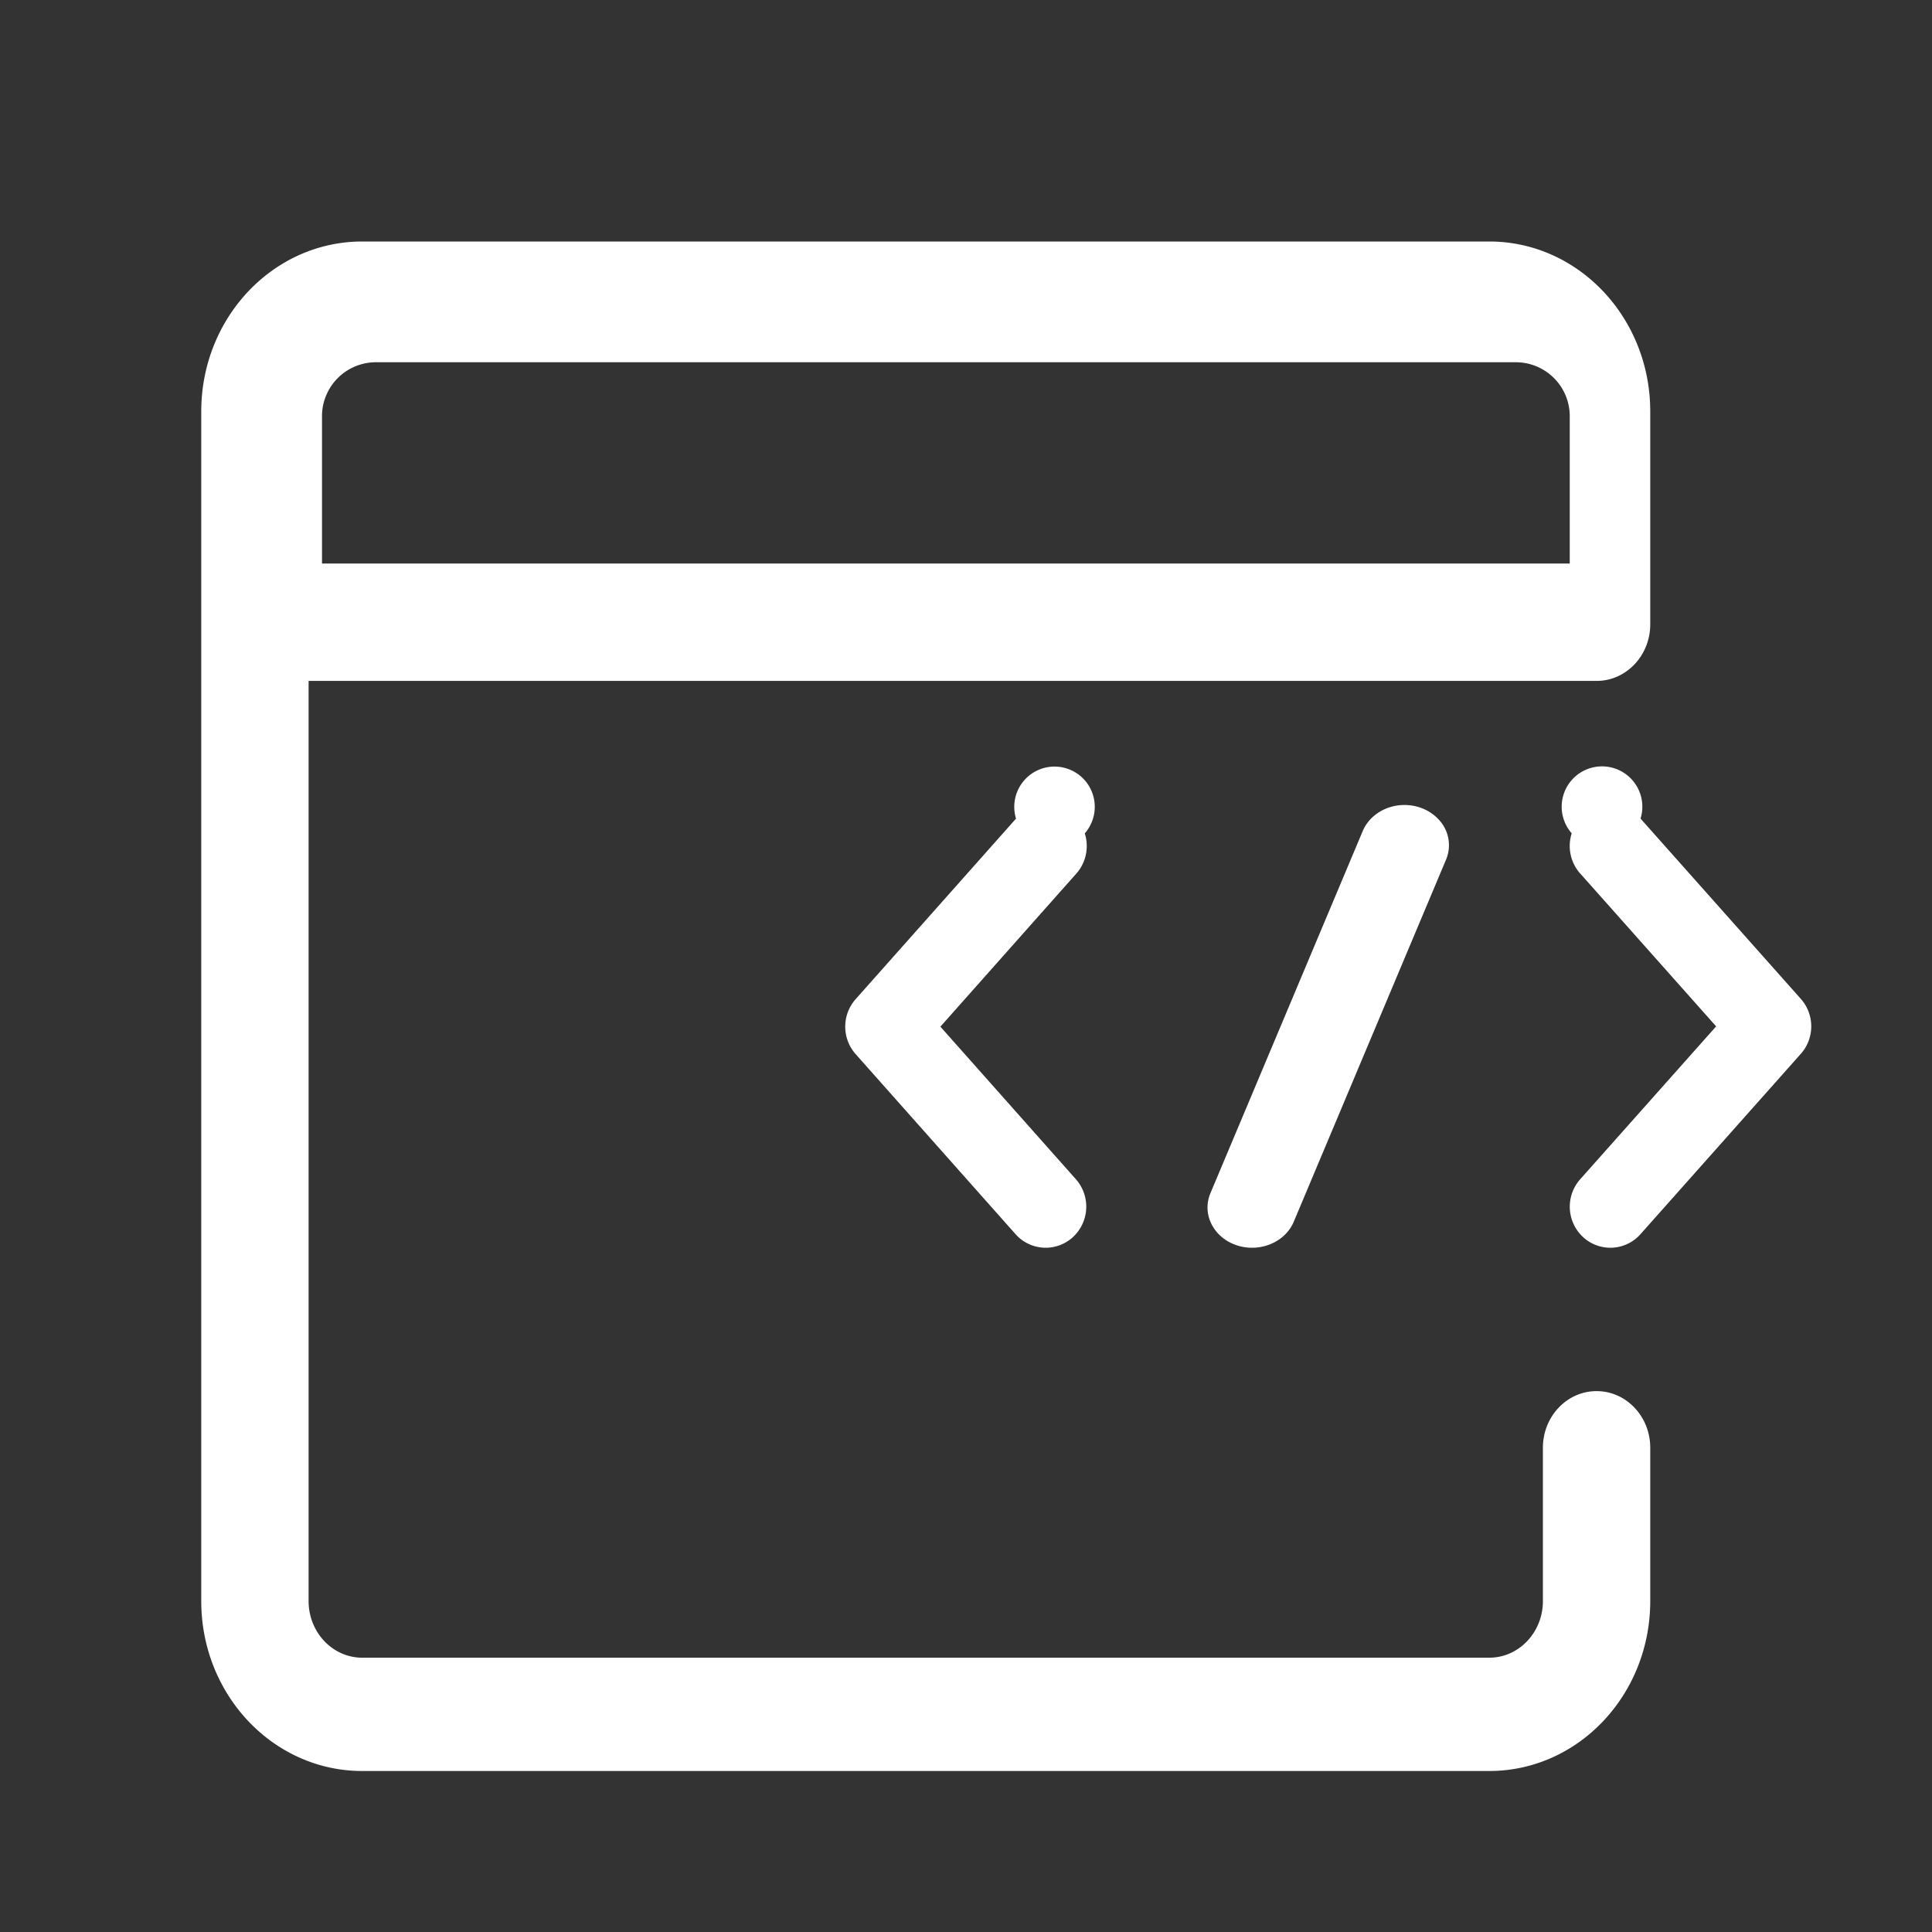
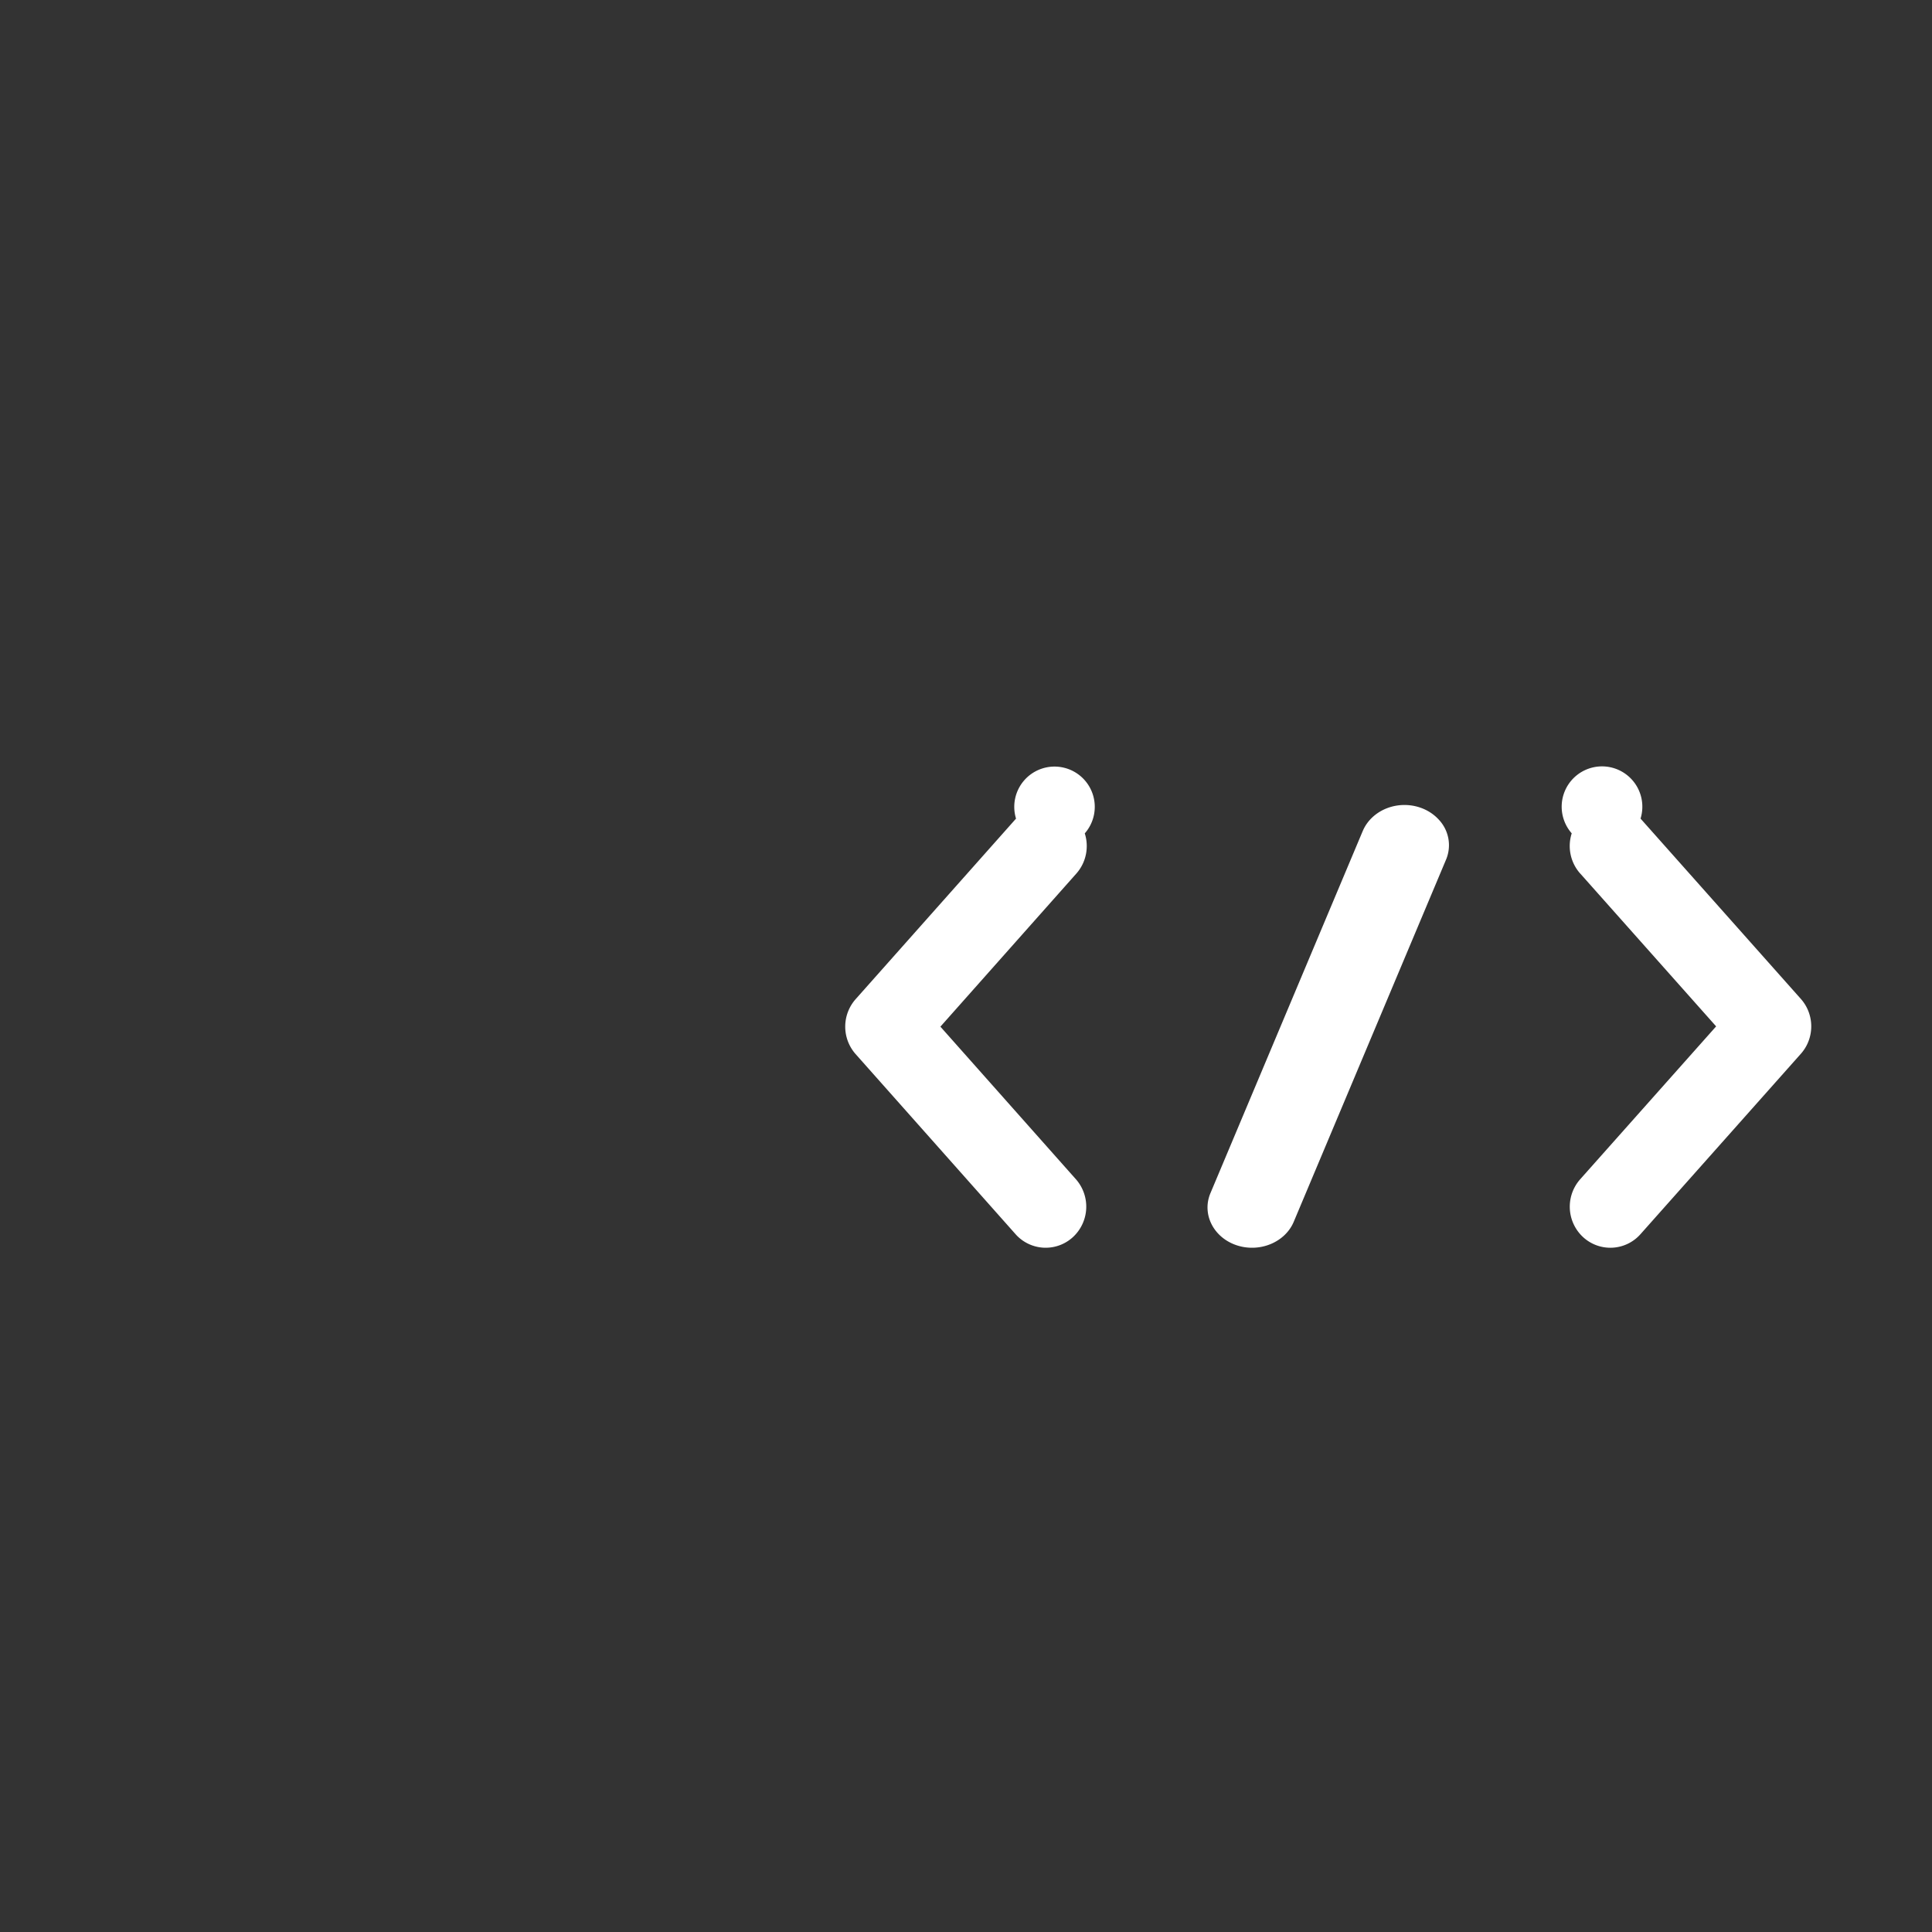
<svg xmlns="http://www.w3.org/2000/svg" t="1753943541397" class="icon" viewBox="0 0 1024 1024" version="1.1" p-id="5725" width="48" height="48">
  <rect x="0" y="0" width="1024" height="1024" fill="#333333" stroke="none" />
-   <path d="M832 298.667v-78.293A28.587 28.587 0 0 0 803.243 192H199.424A28.587 28.587 0 0 0 170.667 220.373V298.667h661.333zM163.563 360.896v487.68c0 16.597 12.736 30.037 28.437 30.037h597.333c15.701 0 28.437-13.44 28.437-30.016v-81.259c0-16.576 12.736-30.016 28.459-30.016 15.701 0 28.437 13.44 28.437 30.016v81.259C874.667 898.347 836.48 938.667 789.333 938.667H192c-47.147 0-85.333-40.32-85.333-90.069V218.069C106.667 168.32 144.853 128 192 128h597.333c47.147 0 85.333 40.32 85.333 90.069v112.811c0 16.576-12.736 30.016-28.437 30.016h-682.667z" fill="#ffffff" p-id="5726" />
  <path d="M722.176 440.725c2.901-7.168 9.792-12.395 18.091-13.739 8.32-1.323 16.768 1.451 22.187 7.296a19.733 19.733 0 0 1 4.117 21.013l-80.747 192c-4.459 11.051-18.005 16.768-30.272 12.757-12.245-4.032-18.56-16.277-14.123-27.349l80.747-192z m115.349 22.251a21.952 21.952 0 0 1-4.48-21.291 21.376 21.376 0 1 1 36.48-7.808l84.971 95.573c7.339 8.277 7.339 20.821 0 29.077l-84.971 95.573a21.333 21.333 0 0 1-30.379 1.664 21.931 21.931 0 0 1-1.621-30.72l72.064-81.045-72.043-81.024h-0.021z m-267.051 0.043c5.141-5.781 6.848-13.909 4.48-21.312a21.333 21.333 0 1 0-36.437-7.829l-85.013 95.701a21.973 21.973 0 0 0 0 29.12l84.992 95.701a21.333 21.333 0 0 0 30.123 1.344 21.973 21.973 0 0 0 1.856-30.464l-72.043-81.131 72.043-81.131z" fill="#ffffff" p-id="5727" />
</svg>